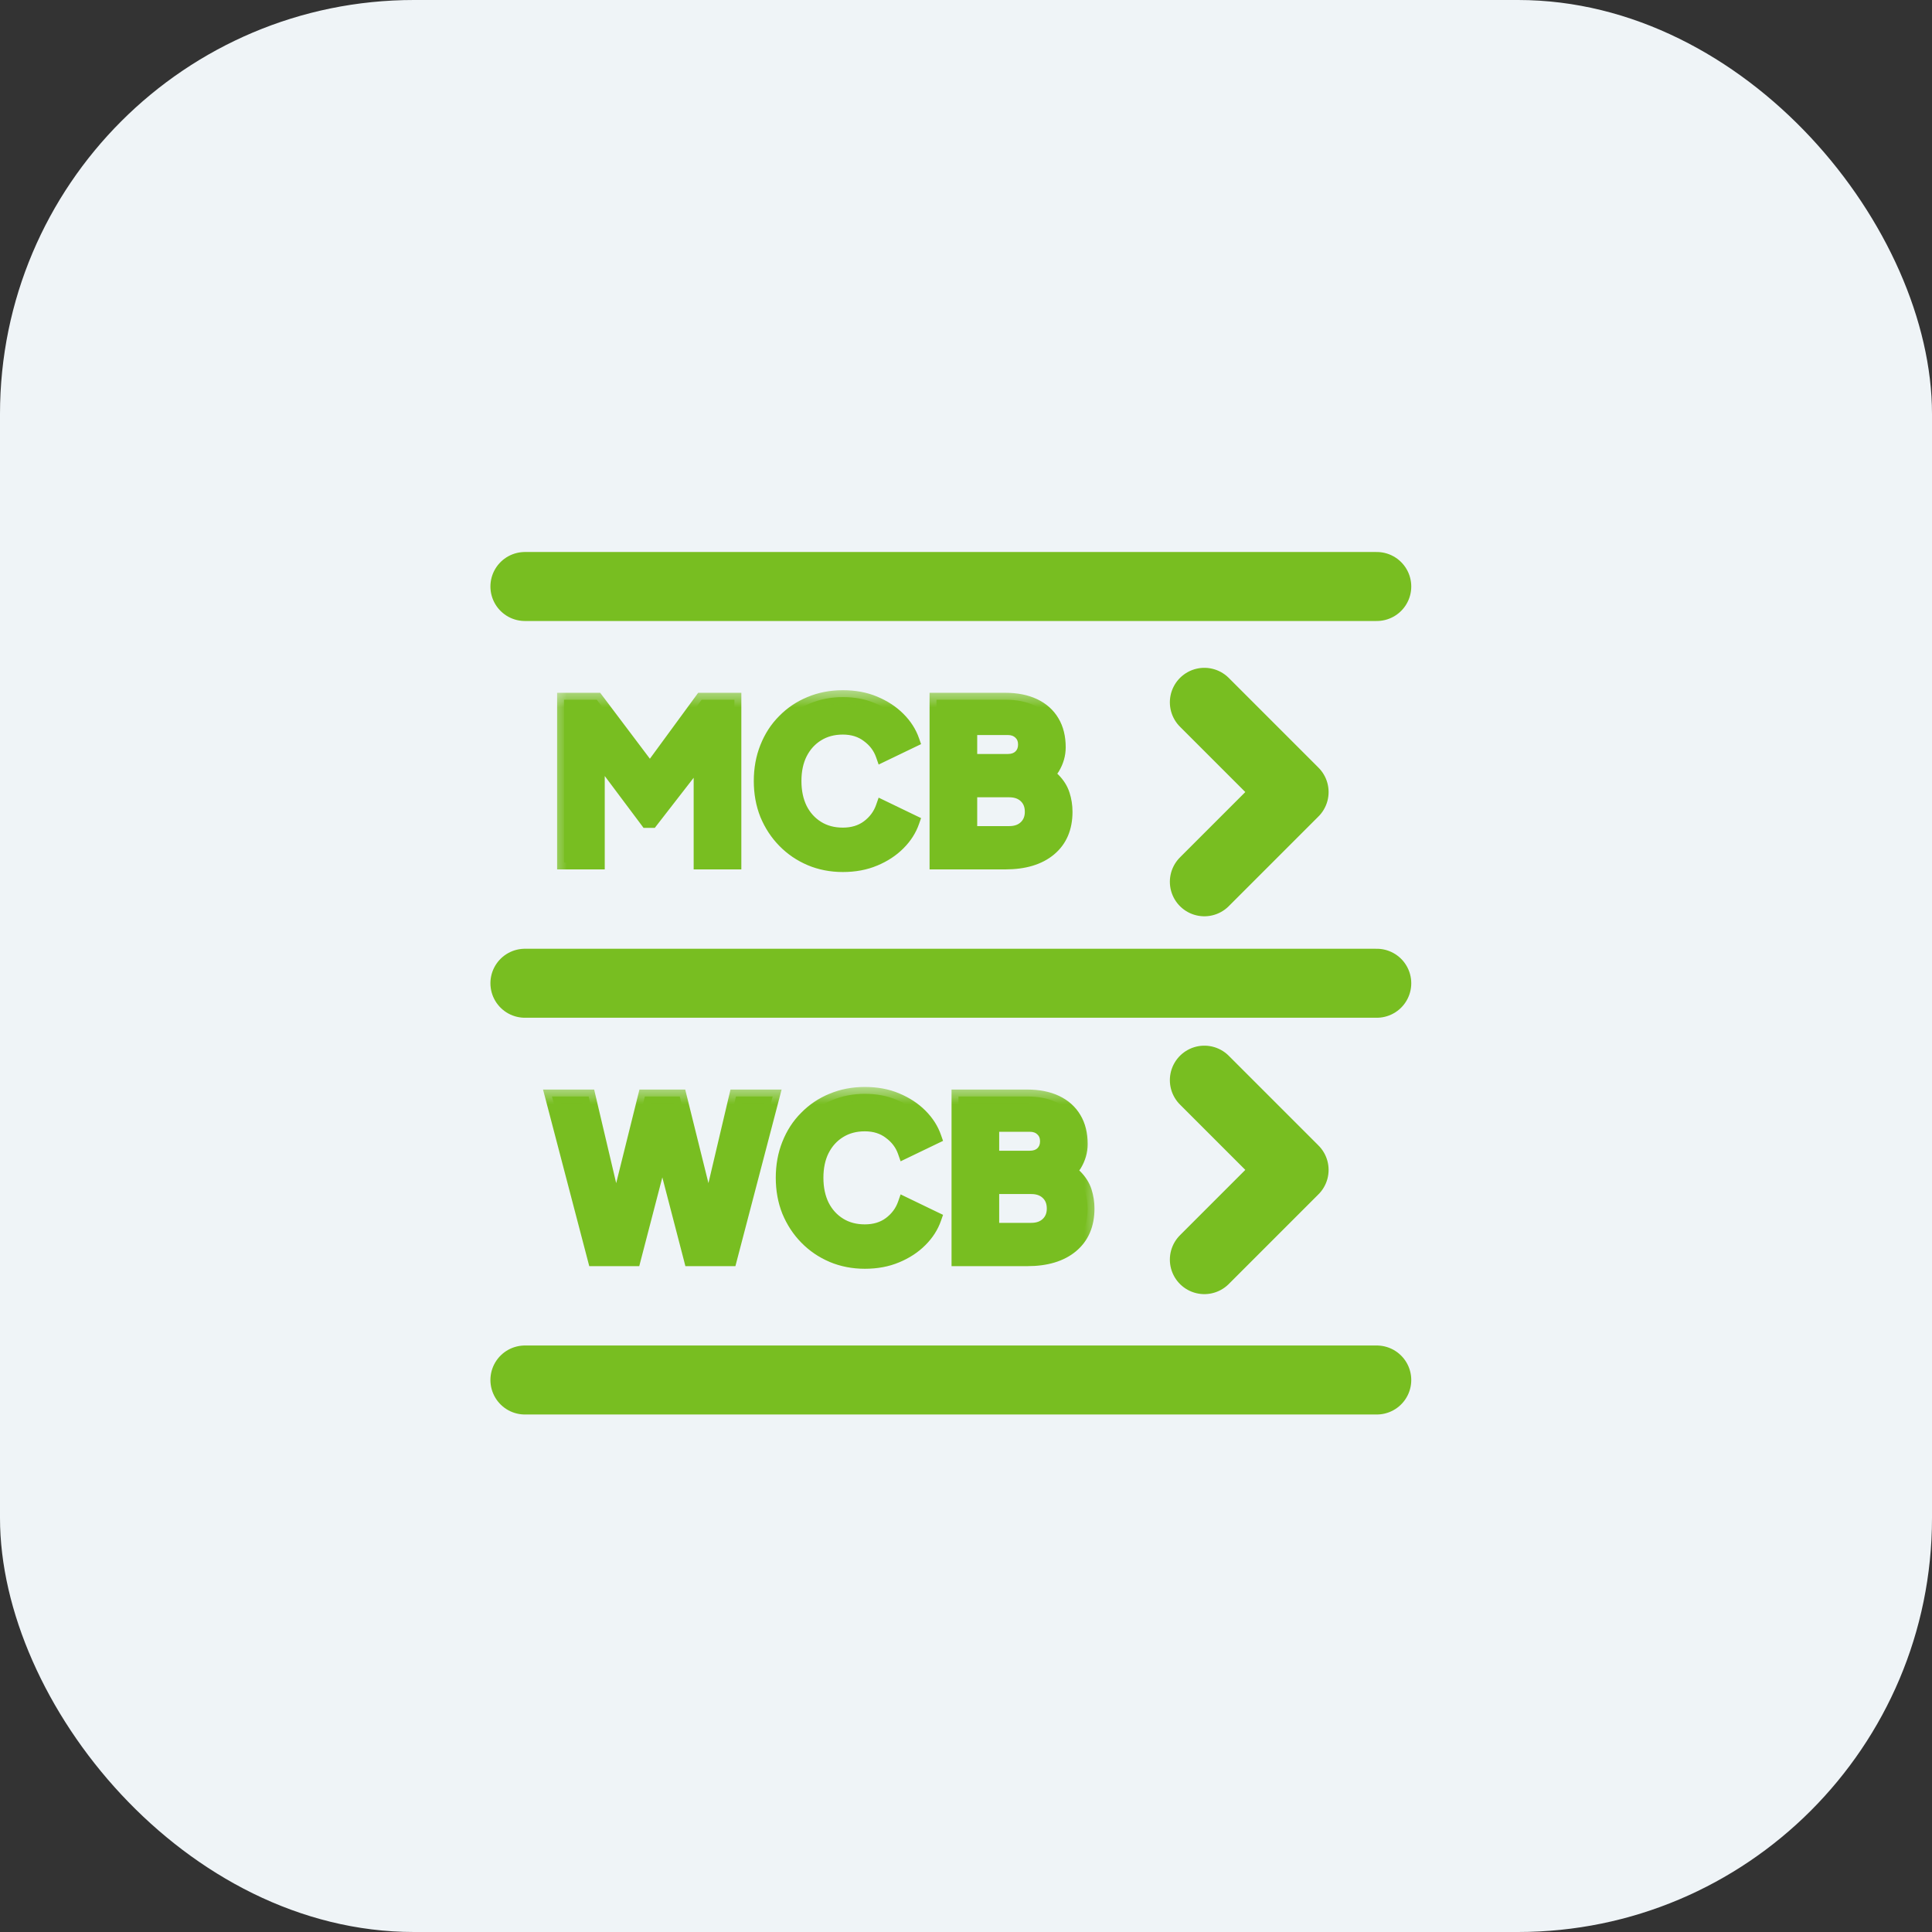
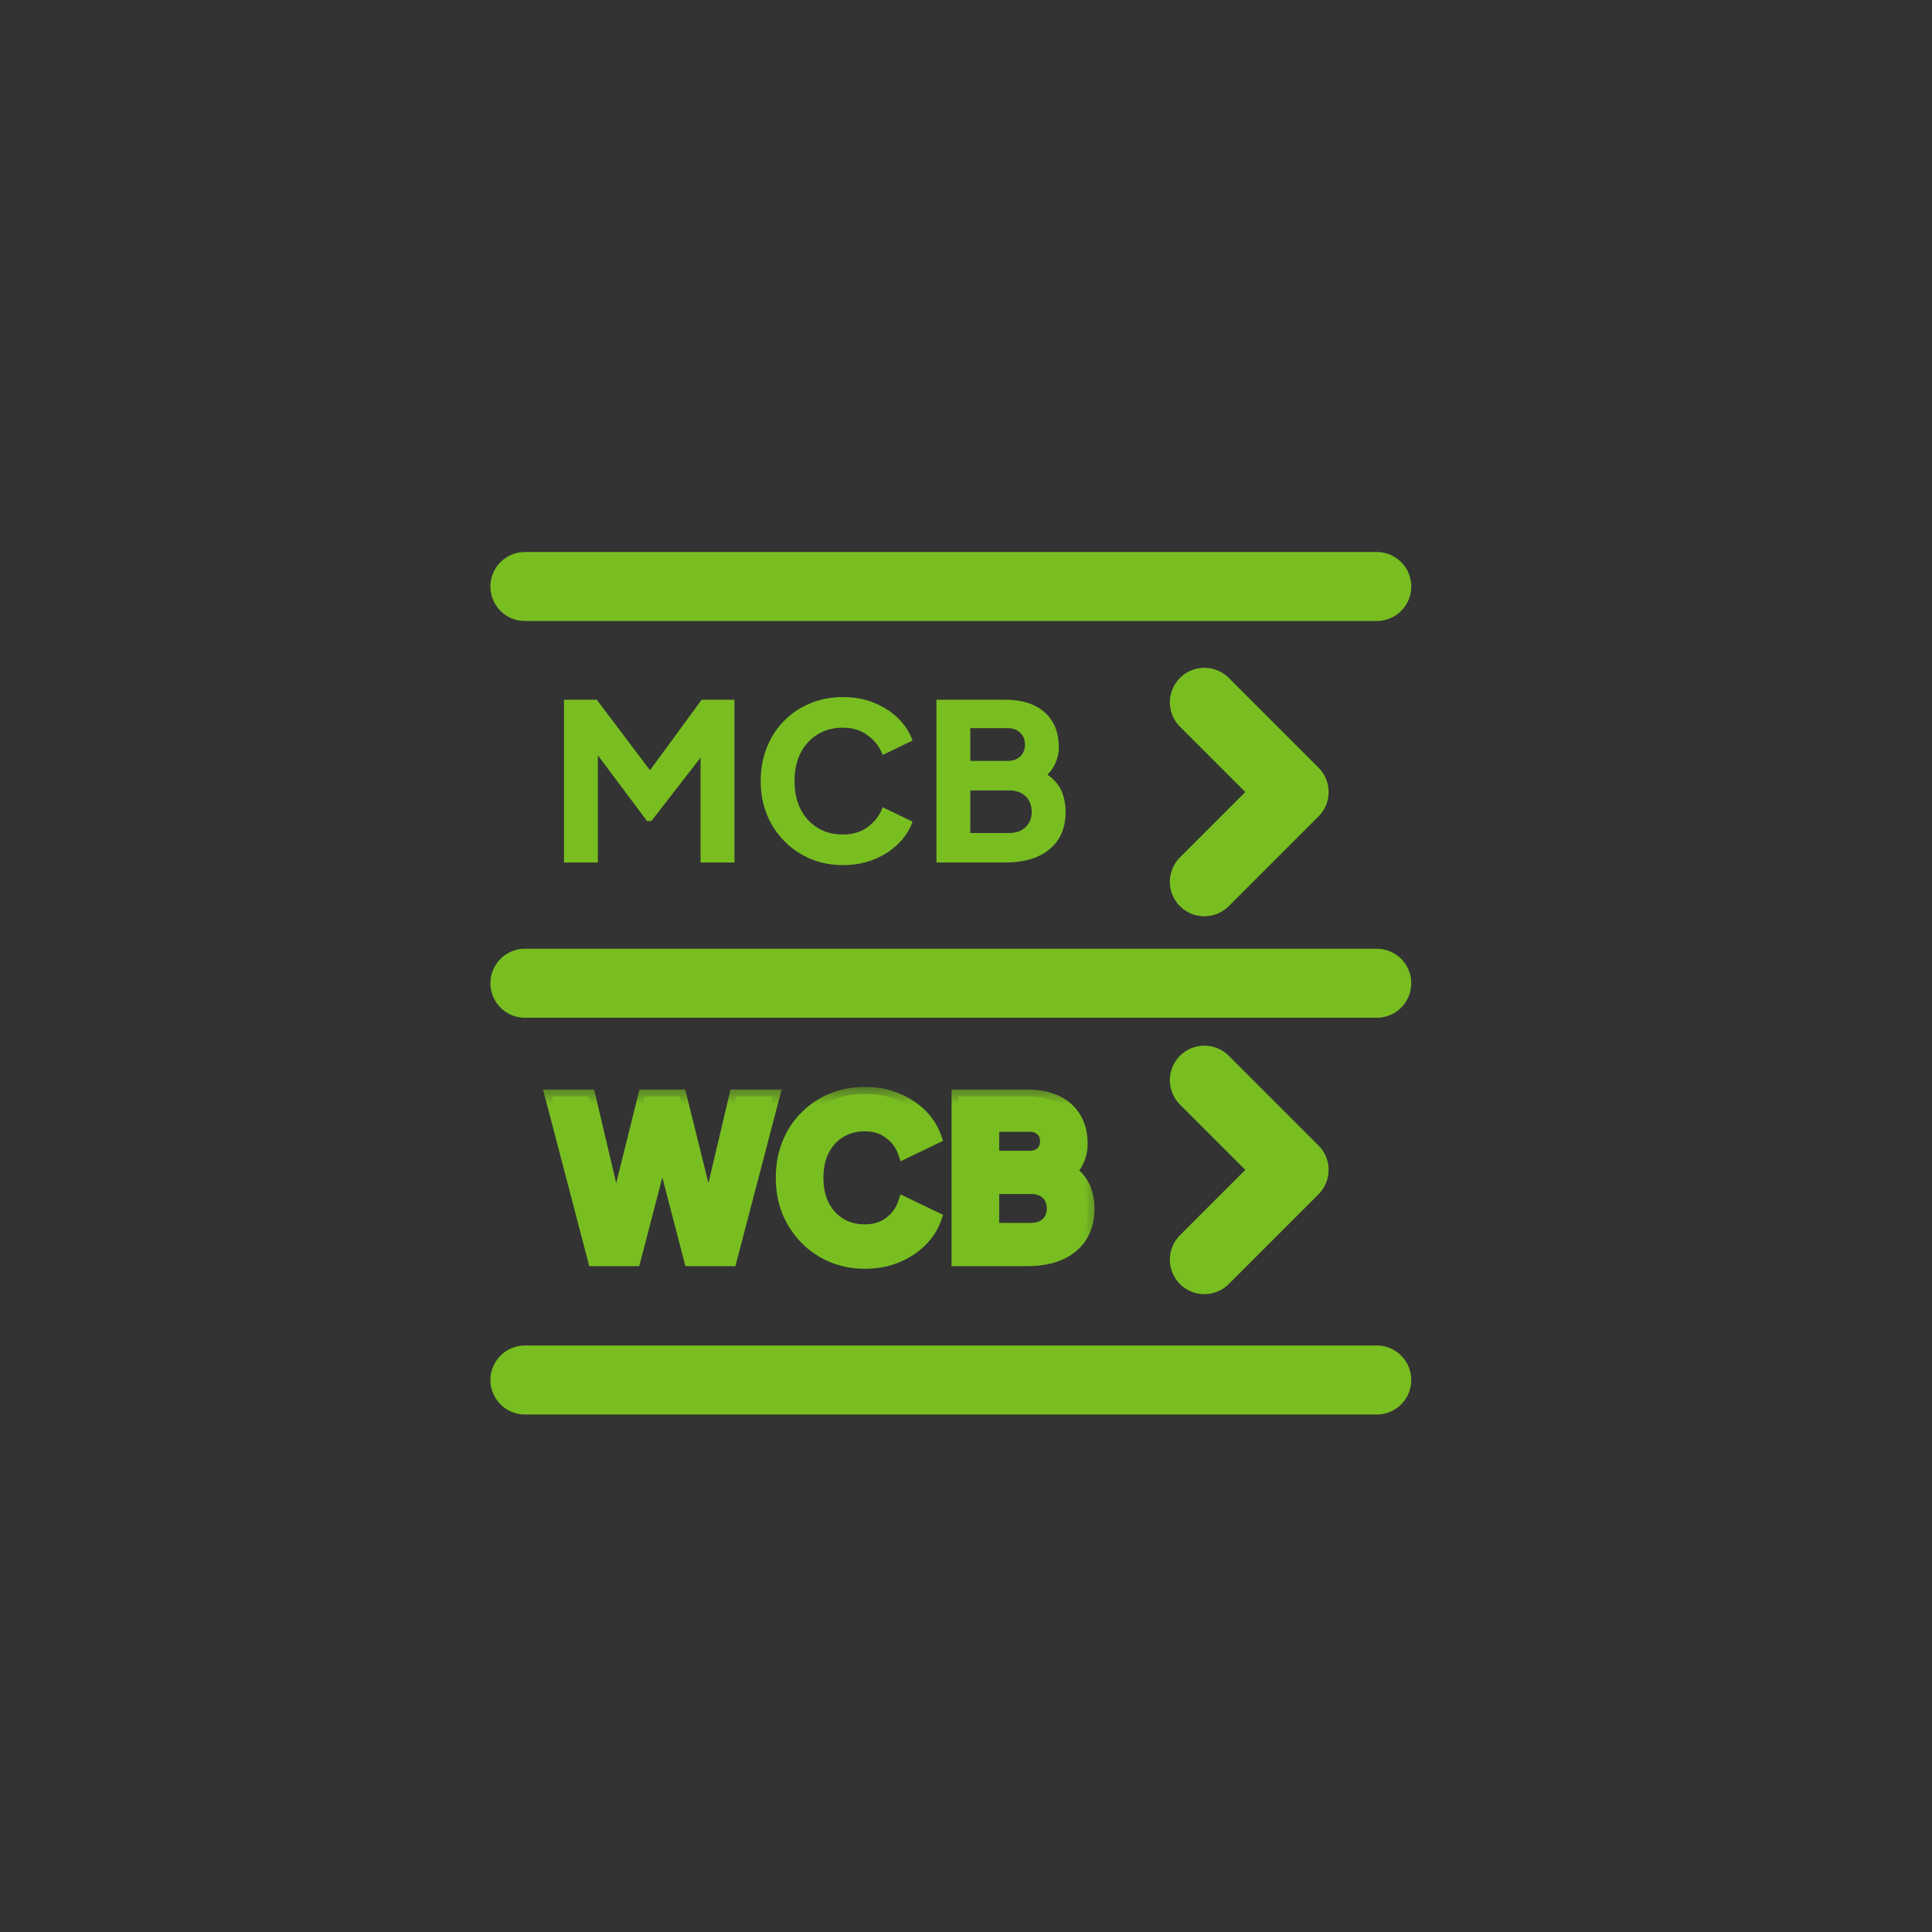
<svg xmlns="http://www.w3.org/2000/svg" width="56" height="56" viewBox="0 0 56 56" fill="none">
  <rect x="0" y="0" width="56" height="56" fill="#333333" stroke="none" />
  <g clip-path="url(#clip0_10588_85017)">
-     <rect width="56" height="56" rx="12" fill="#EFF4F7" />
    <path d="M34.909 36.511L37.51 33.91L34.909 31.309" stroke="#78BE21" stroke-width="2" stroke-linecap="round" stroke-linejoin="round" />
    <path d="M34.909 25.559L37.51 22.958L34.909 20.357" stroke="#78BE21" stroke-width="2" stroke-linecap="round" stroke-linejoin="round" />
    <mask id="path-4-outside-1_10588_85017" maskUnits="userSpaceOnUse" x="14.93" y="31.5" width="17" height="6" fill="black">
      <rect fill="white" x="14.93" y="31.5" width="17" height="6" />
      <path d="M17.234 36.5L15.999 31.782H17.063L17.994 35.734H17.709L18.691 31.782H19.704L20.686 35.734H20.401L21.332 31.782H22.396L21.161 36.5H20.021L19.033 32.7H19.363L18.374 36.5H17.234ZM25.067 36.576C24.729 36.576 24.415 36.515 24.123 36.392C23.836 36.27 23.585 36.099 23.37 35.879C23.154 35.66 22.985 35.402 22.863 35.107C22.745 34.811 22.686 34.488 22.686 34.138C22.686 33.787 22.745 33.464 22.863 33.169C22.981 32.869 23.148 32.611 23.363 32.396C23.579 32.176 23.83 32.007 24.117 31.889C24.408 31.767 24.725 31.706 25.067 31.706C25.409 31.706 25.715 31.762 25.985 31.877C26.26 31.991 26.492 32.142 26.682 32.333C26.872 32.523 27.007 32.734 27.087 32.966L26.22 33.384C26.14 33.156 25.998 32.968 25.795 32.82C25.597 32.668 25.354 32.592 25.067 32.592C24.788 32.592 24.543 32.658 24.332 32.789C24.121 32.919 23.956 33.101 23.838 33.333C23.724 33.561 23.667 33.829 23.667 34.138C23.667 34.446 23.724 34.716 23.838 34.948C23.956 35.181 24.121 35.362 24.332 35.493C24.543 35.624 24.788 35.689 25.067 35.689C25.354 35.689 25.597 35.615 25.795 35.468C25.998 35.316 26.14 35.126 26.22 34.898L27.087 35.316C27.007 35.548 26.872 35.759 26.682 35.949C26.492 36.139 26.26 36.291 25.985 36.405C25.715 36.519 25.409 36.576 25.067 36.576ZM27.781 36.5V31.782H29.776C30.101 31.782 30.38 31.836 30.612 31.946C30.844 32.056 31.021 32.214 31.144 32.421C31.266 32.624 31.328 32.871 31.328 33.162C31.328 33.369 31.27 33.568 31.156 33.758C31.042 33.943 30.855 34.1 30.593 34.226V33.745C30.842 33.842 31.034 33.958 31.169 34.093C31.304 34.228 31.397 34.376 31.448 34.537C31.498 34.693 31.524 34.858 31.524 35.031C31.524 35.495 31.37 35.856 31.061 36.114C30.753 36.371 30.325 36.5 29.776 36.5H27.781ZM28.762 35.645H29.89C30.088 35.645 30.247 35.588 30.365 35.474C30.483 35.36 30.542 35.212 30.542 35.031C30.542 34.845 30.483 34.695 30.365 34.581C30.247 34.467 30.088 34.41 29.89 34.41H28.762V35.645ZM28.762 33.555H29.845C29.997 33.555 30.118 33.513 30.206 33.428C30.299 33.34 30.346 33.224 30.346 33.08C30.346 32.936 30.299 32.822 30.206 32.738C30.118 32.649 29.997 32.605 29.845 32.605H28.762V33.555Z" />
    </mask>
    <path d="M17.234 36.5L15.999 31.782H17.063L17.994 35.734H17.709L18.691 31.782H19.704L20.686 35.734H20.401L21.332 31.782H22.396L21.161 36.5H20.021L19.033 32.7H19.363L18.374 36.5H17.234ZM25.067 36.576C24.729 36.576 24.415 36.515 24.123 36.392C23.836 36.27 23.585 36.099 23.37 35.879C23.154 35.66 22.985 35.402 22.863 35.107C22.745 34.811 22.686 34.488 22.686 34.138C22.686 33.787 22.745 33.464 22.863 33.169C22.981 32.869 23.148 32.611 23.363 32.396C23.579 32.176 23.83 32.007 24.117 31.889C24.408 31.767 24.725 31.706 25.067 31.706C25.409 31.706 25.715 31.762 25.985 31.877C26.26 31.991 26.492 32.142 26.682 32.333C26.872 32.523 27.007 32.734 27.087 32.966L26.22 33.384C26.14 33.156 25.998 32.968 25.795 32.82C25.597 32.668 25.354 32.592 25.067 32.592C24.788 32.592 24.543 32.658 24.332 32.789C24.121 32.919 23.956 33.101 23.838 33.333C23.724 33.561 23.667 33.829 23.667 34.138C23.667 34.446 23.724 34.716 23.838 34.948C23.956 35.181 24.121 35.362 24.332 35.493C24.543 35.624 24.788 35.689 25.067 35.689C25.354 35.689 25.597 35.615 25.795 35.468C25.998 35.316 26.14 35.126 26.22 34.898L27.087 35.316C27.007 35.548 26.872 35.759 26.682 35.949C26.492 36.139 26.26 36.291 25.985 36.405C25.715 36.519 25.409 36.576 25.067 36.576ZM27.781 36.5V31.782H29.776C30.101 31.782 30.38 31.836 30.612 31.946C30.844 32.056 31.021 32.214 31.144 32.421C31.266 32.624 31.328 32.871 31.328 33.162C31.328 33.369 31.27 33.568 31.156 33.758C31.042 33.943 30.855 34.1 30.593 34.226V33.745C30.842 33.842 31.034 33.958 31.169 34.093C31.304 34.228 31.397 34.376 31.448 34.537C31.498 34.693 31.524 34.858 31.524 35.031C31.524 35.495 31.37 35.856 31.061 36.114C30.753 36.371 30.325 36.5 29.776 36.5H27.781ZM28.762 35.645H29.89C30.088 35.645 30.247 35.588 30.365 35.474C30.483 35.36 30.542 35.212 30.542 35.031C30.542 34.845 30.483 34.695 30.365 34.581C30.247 34.467 30.088 34.41 29.89 34.41H28.762V35.645ZM28.762 33.555H29.845C29.997 33.555 30.118 33.513 30.206 33.428C30.299 33.34 30.346 33.224 30.346 33.08C30.346 32.936 30.299 32.822 30.206 32.738C30.118 32.649 29.997 32.605 29.845 32.605H28.762V33.555Z" fill="#78BE21" />
    <path d="M17.234 36.5L17.041 36.551L17.08 36.7H17.234V36.5ZM15.999 31.782V31.581H15.74L15.806 31.832L15.999 31.782ZM17.063 31.782L17.258 31.736L17.222 31.581H17.063V31.782ZM17.994 35.734V35.934H18.247L18.189 35.688L17.994 35.734ZM17.709 35.734L17.515 35.685L17.454 35.934H17.709V35.734ZM18.691 31.782V31.581H18.535L18.497 31.733L18.691 31.782ZM19.704 31.782L19.899 31.733L19.861 31.581H19.704V31.782ZM20.686 35.734V35.934H20.942L20.88 35.685L20.686 35.734ZM20.401 35.734L20.206 35.688L20.149 35.934H20.401V35.734ZM21.332 31.782V31.581H21.174L21.137 31.736L21.332 31.782ZM22.396 31.782L22.59 31.832L22.655 31.581H22.396V31.782ZM21.161 36.5V36.7H21.316L21.355 36.551L21.161 36.5ZM20.021 36.5L19.828 36.55L19.866 36.7H20.021V36.5ZM19.033 32.7V32.5H18.774L18.84 32.75L19.033 32.7ZM19.363 32.7L19.556 32.75L19.621 32.5H19.363V32.7ZM18.374 36.5V36.7H18.529L18.568 36.55L18.374 36.5ZM17.234 36.5L17.428 36.449L16.193 31.731L15.999 31.782L15.806 31.832L17.041 36.551L17.234 36.5ZM15.999 31.782V31.982H17.063V31.782V31.581H15.999V31.782ZM17.063 31.782L16.869 31.827L17.8 35.779L17.994 35.734L18.189 35.688L17.258 31.736L17.063 31.782ZM17.994 35.734V35.534H17.709V35.734V35.934H17.994V35.734ZM17.709 35.734L17.904 35.782L18.885 31.83L18.691 31.782L18.497 31.733L17.515 35.685L17.709 35.734ZM18.691 31.782V31.982H19.704V31.782V31.581H18.691V31.782ZM19.704 31.782L19.51 31.83L20.492 35.782L20.686 35.734L20.88 35.685L19.899 31.733L19.704 31.782ZM20.686 35.734V35.534H20.401V35.734V35.934H20.686V35.734ZM20.401 35.734L20.596 35.779L21.527 31.827L21.332 31.782L21.137 31.736L20.206 35.688L20.401 35.734ZM21.332 31.782V31.982H22.396V31.782V31.581H21.332V31.782ZM22.396 31.782L22.203 31.731L20.968 36.449L21.161 36.5L21.355 36.551L22.59 31.832L22.396 31.782ZM21.161 36.5V36.3H20.021V36.5V36.7H21.161V36.5ZM20.021 36.5L20.215 36.45L19.227 32.65L19.033 32.7L18.84 32.75L19.828 36.55L20.021 36.5ZM19.033 32.7V32.9H19.363V32.7V32.5H19.033V32.7ZM19.363 32.7L19.169 32.65L18.181 36.45L18.374 36.5L18.568 36.55L19.556 32.75L19.363 32.7ZM18.374 36.5V36.3H17.234V36.5V36.7H18.374V36.5ZM24.123 36.392L24.045 36.576L24.046 36.577L24.123 36.392ZM23.37 35.879L23.512 35.739V35.739L23.37 35.879ZM22.863 35.107L22.677 35.181L22.678 35.183L22.863 35.107ZM22.863 33.169L23.049 33.243L23.049 33.242L22.863 33.169ZM23.363 32.396L23.505 32.537L23.506 32.536L23.363 32.396ZM24.117 31.889L24.193 32.074L24.195 32.074L24.117 31.889ZM25.985 31.877L25.908 32.061L25.909 32.061L25.985 31.877ZM26.682 32.333L26.823 32.191L26.682 32.333ZM27.087 32.966L27.174 33.146L27.335 33.069L27.276 32.901L27.087 32.966ZM26.22 33.384L26.031 33.45L26.105 33.661L26.306 33.564L26.22 33.384ZM25.795 32.82L25.674 32.979L25.677 32.982L25.795 32.82ZM24.332 32.789L24.438 32.959L24.332 32.789ZM23.838 33.333L23.66 33.242L23.659 33.244L23.838 33.333ZM23.838 34.948L23.659 35.036L23.66 35.039L23.838 34.948ZM24.332 35.493L24.438 35.323L24.332 35.493ZM25.795 35.468L25.915 35.628L25.915 35.628L25.795 35.468ZM26.22 34.898L26.306 34.717L26.105 34.62L26.031 34.831L26.22 34.898ZM27.087 35.316L27.276 35.381L27.335 35.213L27.174 35.136L27.087 35.316ZM26.682 35.949L26.541 35.808L26.682 35.949ZM25.985 36.405L25.909 36.22L25.908 36.221L25.985 36.405ZM25.067 36.576V36.376C24.754 36.376 24.466 36.319 24.201 36.208L24.123 36.392L24.046 36.577C24.363 36.71 24.704 36.776 25.067 36.776V36.576ZM24.123 36.392L24.202 36.208C23.938 36.096 23.709 35.94 23.512 35.739L23.37 35.879L23.227 36.019C23.461 36.258 23.734 36.444 24.045 36.576L24.123 36.392ZM23.37 35.879L23.512 35.739C23.316 35.539 23.161 35.303 23.048 35.03L22.863 35.107L22.678 35.183C22.81 35.501 22.993 35.781 23.227 36.019L23.37 35.879ZM22.863 35.107L23.049 35.032C22.941 34.763 22.886 34.465 22.886 34.138H22.686H22.486C22.486 34.511 22.549 34.859 22.677 35.181L22.863 35.107ZM22.686 34.138H22.886C22.886 33.81 22.941 33.513 23.049 33.243L22.863 33.169L22.677 33.094C22.549 33.416 22.486 33.764 22.486 34.138H22.686ZM22.863 33.169L23.049 33.242C23.158 32.966 23.31 32.732 23.505 32.537L23.363 32.396L23.222 32.255C22.986 32.49 22.805 32.771 22.677 33.095L22.863 33.169ZM23.363 32.396L23.506 32.536C23.702 32.336 23.931 32.182 24.193 32.074L24.117 31.889L24.041 31.704C23.729 31.833 23.455 32.017 23.221 32.256L23.363 32.396ZM24.117 31.889L24.195 32.074C24.459 31.962 24.749 31.905 25.067 31.905V31.706V31.506C24.701 31.506 24.357 31.571 24.04 31.705L24.117 31.889ZM25.067 31.706V31.905C25.387 31.905 25.666 31.959 25.908 32.061L25.985 31.877L26.063 31.692C25.765 31.566 25.431 31.506 25.067 31.506V31.706ZM25.985 31.877L25.909 32.061C26.162 32.166 26.371 32.304 26.541 32.474L26.682 32.333L26.823 32.191C26.613 31.981 26.358 31.815 26.062 31.692L25.985 31.877ZM26.682 32.333L26.541 32.474C26.711 32.645 26.829 32.83 26.898 33.031L27.087 32.966L27.276 32.901C27.185 32.637 27.033 32.401 26.823 32.191L26.682 32.333ZM27.087 32.966L27.001 32.786L26.133 33.204L26.22 33.384L26.306 33.564L27.174 33.146L27.087 32.966ZM26.22 33.384L26.408 33.318C26.314 33.05 26.147 32.829 25.913 32.659L25.795 32.82L25.677 32.982C25.849 33.107 25.965 33.262 26.031 33.45L26.22 33.384ZM25.795 32.82L25.917 32.661C25.679 32.479 25.391 32.392 25.067 32.392V32.592V32.792C25.317 32.792 25.515 32.858 25.674 32.979L25.795 32.82ZM25.067 32.592V32.392C24.756 32.392 24.474 32.466 24.227 32.619L24.332 32.789L24.438 32.959C24.613 32.85 24.821 32.792 25.067 32.792V32.592ZM24.332 32.789L24.227 32.619C23.983 32.77 23.794 32.979 23.66 33.242L23.838 33.333L24.017 33.424C24.119 33.223 24.259 33.069 24.438 32.959L24.332 32.789ZM23.838 33.333L23.659 33.244C23.529 33.505 23.467 33.805 23.467 34.138H23.667H23.867C23.867 33.854 23.92 33.618 24.017 33.423L23.838 33.333ZM23.667 34.138H23.467C23.467 34.471 23.529 34.772 23.659 35.036L23.838 34.948L24.018 34.86C23.92 34.66 23.867 34.421 23.867 34.138H23.667ZM23.838 34.948L23.66 35.039C23.794 35.302 23.983 35.512 24.227 35.663L24.332 35.493L24.438 35.323C24.259 35.212 24.119 35.059 24.017 34.858L23.838 34.948ZM24.332 35.493L24.227 35.663C24.474 35.816 24.756 35.889 25.067 35.889V35.689V35.489C24.821 35.489 24.613 35.432 24.438 35.323L24.332 35.493ZM25.067 35.689V35.889C25.39 35.889 25.677 35.806 25.915 35.628L25.795 35.468L25.676 35.307C25.517 35.425 25.318 35.489 25.067 35.489V35.689ZM25.795 35.468L25.915 35.628C26.148 35.453 26.314 35.231 26.408 34.964L26.22 34.898L26.031 34.831C25.965 35.02 25.848 35.178 25.675 35.308L25.795 35.468ZM26.22 34.898L26.133 35.078L27.001 35.496L27.087 35.316L27.174 35.136L26.306 34.717L26.22 34.898ZM27.087 35.316L26.898 35.25C26.829 35.451 26.711 35.637 26.541 35.808L26.682 35.949L26.823 36.09C27.033 35.881 27.185 35.644 27.276 35.381L27.087 35.316ZM26.682 35.949L26.541 35.808C26.371 35.977 26.162 36.115 25.909 36.22L25.985 36.405L26.062 36.59C26.358 36.467 26.613 36.301 26.823 36.09L26.682 35.949ZM25.985 36.405L25.908 36.221C25.666 36.323 25.387 36.376 25.067 36.376V36.576V36.776C25.431 36.776 25.765 36.715 26.063 36.589L25.985 36.405ZM27.781 36.5H27.581V36.7H27.781V36.5ZM27.781 31.782V31.581H27.581V31.782H27.781ZM30.612 31.946L30.526 32.127L30.612 31.946ZM31.144 32.421L30.972 32.523L30.973 32.525L31.144 32.421ZM31.156 33.758L31.327 33.862L31.328 33.861L31.156 33.758ZM30.593 34.226H30.393V34.545L30.68 34.406L30.593 34.226ZM30.593 33.745L30.665 33.559L30.393 33.452V33.745H30.593ZM31.448 34.537L31.257 34.597L31.258 34.598L31.448 34.537ZM31.061 36.114L31.19 36.267L31.061 36.114ZM28.762 35.645H28.562V35.845H28.762V35.645ZM30.365 35.474L30.504 35.618L30.365 35.474ZM30.365 34.581L30.226 34.725L30.365 34.581ZM28.762 34.41V34.21H28.562V34.41H28.762ZM28.762 33.555H28.562V33.755H28.762V33.555ZM30.206 33.428L30.344 33.573L30.345 33.573L30.206 33.428ZM30.206 32.738L30.065 32.88L30.072 32.886L30.206 32.738ZM28.762 32.605V32.405H28.562V32.605H28.762ZM27.781 36.5H27.981V31.782H27.781H27.581V36.5H27.781ZM27.781 31.782V31.982H29.776V31.782V31.581H27.781V31.782ZM29.776 31.782V31.982C30.079 31.982 30.327 32.033 30.526 32.127L30.612 31.946L30.697 31.765C30.432 31.64 30.123 31.581 29.776 31.581V31.782ZM30.612 31.946L30.526 32.127C30.725 32.221 30.871 32.353 30.972 32.523L31.144 32.421L31.316 32.319C31.172 32.076 30.963 31.891 30.697 31.765L30.612 31.946ZM31.144 32.421L30.973 32.525C31.072 32.69 31.128 32.899 31.128 33.162H31.328H31.527C31.527 32.843 31.46 32.558 31.315 32.318L31.144 32.421ZM31.328 33.162H31.128C31.128 33.33 31.082 33.493 30.985 33.655L31.156 33.758L31.328 33.861C31.459 33.642 31.527 33.408 31.527 33.162H31.328ZM31.156 33.758L30.986 33.653C30.898 33.797 30.744 33.931 30.506 34.046L30.593 34.226L30.68 34.406C30.965 34.268 31.187 34.09 31.327 33.862L31.156 33.758ZM30.593 34.226H30.793V33.745H30.593H30.393V34.226H30.593ZM30.593 33.745L30.52 33.931C30.753 34.022 30.918 34.125 31.028 34.235L31.169 34.093L31.311 33.952C31.15 33.791 30.931 33.662 30.665 33.559L30.593 33.745ZM31.169 34.093L31.028 34.235C31.143 34.35 31.217 34.471 31.257 34.597L31.448 34.537L31.639 34.476C31.577 34.281 31.465 34.107 31.311 33.952L31.169 34.093ZM31.448 34.537L31.258 34.598C31.301 34.734 31.324 34.877 31.324 35.031H31.524H31.724C31.724 34.838 31.695 34.652 31.638 34.475L31.448 34.537ZM31.524 35.031H31.324C31.324 35.446 31.189 35.747 30.933 35.96L31.061 36.114L31.19 36.267C31.551 35.965 31.724 35.544 31.724 35.031H31.524ZM31.061 36.114L30.933 35.96C30.672 36.178 30.295 36.3 29.776 36.3V36.5V36.7C30.354 36.7 30.834 36.564 31.19 36.267L31.061 36.114ZM29.776 36.5V36.3H27.781V36.5V36.7H29.776V36.5ZM28.762 35.645V35.845H29.89V35.645V35.445H28.762V35.645ZM29.89 35.645V35.845C30.128 35.845 30.341 35.775 30.504 35.618L30.365 35.474L30.226 35.33C30.152 35.401 30.048 35.445 29.89 35.445V35.645ZM30.365 35.474L30.504 35.618C30.665 35.462 30.742 35.26 30.742 35.031H30.542H30.342C30.342 35.164 30.301 35.258 30.226 35.33L30.365 35.474ZM30.542 35.031H30.742C30.742 34.798 30.666 34.594 30.504 34.437L30.365 34.581L30.226 34.725C30.3 34.796 30.342 34.891 30.342 35.031H30.542ZM30.365 34.581L30.504 34.437C30.341 34.28 30.128 34.21 29.89 34.21V34.41V34.61C30.048 34.61 30.152 34.654 30.226 34.725L30.365 34.581ZM29.89 34.41V34.21H28.762V34.41V34.61H29.89V34.41ZM28.762 34.41H28.562V35.645H28.762H28.962V34.41H28.762ZM28.762 33.555V33.755H29.845V33.555V33.355H28.762V33.555ZM29.845 33.555V33.755C30.036 33.755 30.21 33.701 30.344 33.573L30.206 33.428L30.069 33.283C30.026 33.324 29.959 33.355 29.845 33.355V33.555ZM30.206 33.428L30.345 33.573C30.482 33.442 30.546 33.271 30.546 33.08H30.346H30.146C30.146 33.176 30.117 33.237 30.068 33.284L30.206 33.428ZM30.346 33.08H30.546C30.546 32.889 30.482 32.718 30.341 32.59L30.206 32.738L30.072 32.886C30.117 32.927 30.146 32.984 30.146 33.08H30.346ZM30.206 32.738L30.348 32.596C30.214 32.463 30.038 32.405 29.845 32.405V32.605V32.805C29.956 32.805 30.022 32.836 30.065 32.879L30.206 32.738ZM29.845 32.605V32.405H28.762V32.605V32.805H29.845V32.605ZM28.762 32.605H28.562V33.555H28.762H28.962V32.605H28.762Z" fill="#78BE21" mask="url(#path-4-outside-1_10588_85017)" />
    <mask id="path-6-outside-2_10588_85017" maskUnits="userSpaceOnUse" x="15.93" y="20" width="16" height="6" fill="black">
      <rect fill="white" x="15.93" y="20" width="16" height="6" />
      <path d="M16.348 25V20.282H17.298L19.065 22.625H18.621L20.338 20.282H21.288V25H20.306V21.365L20.699 21.453L18.881 23.797H18.754L17 21.453L17.329 21.365V25H16.348ZM24.43 25.076C24.092 25.076 23.778 25.015 23.486 24.892C23.199 24.77 22.948 24.599 22.733 24.379C22.517 24.16 22.348 23.902 22.226 23.607C22.108 23.311 22.049 22.988 22.049 22.638C22.049 22.287 22.108 21.964 22.226 21.669C22.344 21.369 22.511 21.111 22.726 20.896C22.942 20.676 23.193 20.507 23.48 20.389C23.771 20.267 24.088 20.206 24.43 20.206C24.772 20.206 25.078 20.262 25.348 20.377C25.623 20.491 25.855 20.642 26.045 20.832C26.235 21.023 26.37 21.234 26.45 21.466L25.583 21.884C25.502 21.656 25.361 21.468 25.158 21.32C24.96 21.168 24.717 21.092 24.43 21.092C24.151 21.092 23.906 21.158 23.695 21.289C23.484 21.419 23.32 21.601 23.201 21.833C23.087 22.061 23.03 22.329 23.03 22.638C23.03 22.946 23.087 23.216 23.201 23.448C23.32 23.68 23.484 23.862 23.695 23.993C23.906 24.124 24.151 24.189 24.43 24.189C24.717 24.189 24.96 24.115 25.158 23.968C25.361 23.816 25.502 23.626 25.583 23.398L26.45 23.816C26.37 24.048 26.235 24.259 26.045 24.449C25.855 24.639 25.623 24.791 25.348 24.905C25.078 25.019 24.772 25.076 24.43 25.076ZM27.144 25V20.282H29.139C29.464 20.282 29.742 20.336 29.975 20.446C30.207 20.556 30.384 20.714 30.507 20.921C30.629 21.124 30.69 21.371 30.69 21.662C30.69 21.869 30.633 22.068 30.519 22.258C30.405 22.443 30.218 22.6 29.956 22.726V22.245C30.205 22.342 30.397 22.458 30.532 22.593C30.667 22.728 30.76 22.876 30.811 23.037C30.861 23.193 30.887 23.358 30.887 23.531C30.887 23.995 30.733 24.356 30.424 24.614C30.116 24.871 29.688 25 29.139 25H27.144ZM28.125 24.145H29.253C29.451 24.145 29.61 24.088 29.728 23.974C29.846 23.86 29.905 23.712 29.905 23.531C29.905 23.345 29.846 23.195 29.728 23.081C29.61 22.967 29.451 22.91 29.253 22.91H28.125V24.145ZM28.125 22.055H29.208C29.36 22.055 29.481 22.013 29.569 21.928C29.662 21.84 29.709 21.724 29.709 21.58C29.709 21.436 29.662 21.322 29.569 21.238C29.481 21.149 29.36 21.105 29.208 21.105H28.125V22.055Z" />
    </mask>
    <path d="M16.348 25V20.282H17.298L19.065 22.625H18.621L20.338 20.282H21.288V25H20.306V21.365L20.699 21.453L18.881 23.797H18.754L17 21.453L17.329 21.365V25H16.348ZM24.43 25.076C24.092 25.076 23.778 25.015 23.486 24.892C23.199 24.77 22.948 24.599 22.733 24.379C22.517 24.16 22.348 23.902 22.226 23.607C22.108 23.311 22.049 22.988 22.049 22.638C22.049 22.287 22.108 21.964 22.226 21.669C22.344 21.369 22.511 21.111 22.726 20.896C22.942 20.676 23.193 20.507 23.48 20.389C23.771 20.267 24.088 20.206 24.43 20.206C24.772 20.206 25.078 20.262 25.348 20.377C25.623 20.491 25.855 20.642 26.045 20.832C26.235 21.023 26.37 21.234 26.45 21.466L25.583 21.884C25.502 21.656 25.361 21.468 25.158 21.32C24.96 21.168 24.717 21.092 24.43 21.092C24.151 21.092 23.906 21.158 23.695 21.289C23.484 21.419 23.32 21.601 23.201 21.833C23.087 22.061 23.03 22.329 23.03 22.638C23.03 22.946 23.087 23.216 23.201 23.448C23.32 23.68 23.484 23.862 23.695 23.993C23.906 24.124 24.151 24.189 24.43 24.189C24.717 24.189 24.96 24.115 25.158 23.968C25.361 23.816 25.502 23.626 25.583 23.398L26.45 23.816C26.37 24.048 26.235 24.259 26.045 24.449C25.855 24.639 25.623 24.791 25.348 24.905C25.078 25.019 24.772 25.076 24.43 25.076ZM27.144 25V20.282H29.139C29.464 20.282 29.742 20.336 29.975 20.446C30.207 20.556 30.384 20.714 30.507 20.921C30.629 21.124 30.69 21.371 30.69 21.662C30.69 21.869 30.633 22.068 30.519 22.258C30.405 22.443 30.218 22.6 29.956 22.726V22.245C30.205 22.342 30.397 22.458 30.532 22.593C30.667 22.728 30.76 22.876 30.811 23.037C30.861 23.193 30.887 23.358 30.887 23.531C30.887 23.995 30.733 24.356 30.424 24.614C30.116 24.871 29.688 25 29.139 25H27.144ZM28.125 24.145H29.253C29.451 24.145 29.61 24.088 29.728 23.974C29.846 23.86 29.905 23.712 29.905 23.531C29.905 23.345 29.846 23.195 29.728 23.081C29.61 22.967 29.451 22.91 29.253 22.91H28.125V24.145ZM28.125 22.055H29.208C29.36 22.055 29.481 22.013 29.569 21.928C29.662 21.84 29.709 21.724 29.709 21.58C29.709 21.436 29.662 21.322 29.569 21.238C29.481 21.149 29.36 21.105 29.208 21.105H28.125V22.055Z" fill="#78BE21" />
-     <path d="M16.348 25H16.148V25.2H16.348V25ZM16.348 20.282V20.081H16.148V20.282H16.348ZM17.298 20.282L17.457 20.161L17.397 20.081H17.298V20.282ZM19.065 22.625V22.825H19.466L19.224 22.505L19.065 22.625ZM18.621 22.625L18.46 22.507L18.227 22.825H18.621V22.625ZM20.338 20.282V20.081H20.236L20.177 20.163L20.338 20.282ZM21.288 20.282H21.488V20.081H21.288V20.282ZM21.288 25V25.2H21.488V25H21.288ZM20.306 25H20.106V25.2H20.306V25ZM20.306 21.365L20.35 21.169L20.106 21.114V21.365H20.306ZM20.699 21.453L20.857 21.576L21.049 21.327L20.743 21.258L20.699 21.453ZM18.881 23.797V23.997H18.979L19.039 23.919L18.881 23.797ZM18.754 23.797L18.594 23.916L18.654 23.997H18.754V23.797ZM17 21.453L16.948 21.26L16.663 21.337L16.84 21.573L17 21.453ZM17.329 21.365H17.529V21.104L17.277 21.171L17.329 21.365ZM17.329 25V25.2H17.529V25H17.329ZM16.348 25H16.548V20.282H16.348H16.148V25H16.348ZM16.348 20.282V20.482H17.298V20.282V20.081H16.348V20.282ZM17.298 20.282L17.138 20.402L18.905 22.745L19.065 22.625L19.224 22.505L17.457 20.161L17.298 20.282ZM19.065 22.625V22.425H18.621V22.625V22.825H19.065V22.625ZM18.621 22.625L18.783 22.743L20.499 20.4L20.338 20.282L20.177 20.163L18.46 22.507L18.621 22.625ZM20.338 20.282V20.482H21.288V20.282V20.081H20.338V20.282ZM21.288 20.282H21.088V25H21.288H21.488V20.282H21.288ZM21.288 25V24.8H20.306V25V25.2H21.288V25ZM20.306 25H20.506V21.365H20.306H20.106V25H20.306ZM20.306 21.365L20.262 21.56L20.655 21.648L20.699 21.453L20.743 21.258L20.35 21.169L20.306 21.365ZM20.699 21.453L20.541 21.331L18.723 23.674L18.881 23.797L19.039 23.919L20.857 21.576L20.699 21.453ZM18.881 23.797V23.597H18.754V23.797V23.997H18.881V23.797ZM18.754 23.797L18.915 23.677L17.16 21.333L17 21.453L16.84 21.573L18.594 23.916L18.754 23.797ZM17 21.453L17.052 21.646L17.381 21.558L17.329 21.365L17.277 21.171L16.948 21.26L17 21.453ZM17.329 21.365H17.129V25H17.329H17.529V21.365H17.329ZM17.329 25V24.8H16.348V25V25.2H17.329V25ZM23.486 24.892L23.408 25.076L23.409 25.077L23.486 24.892ZM22.733 24.379L22.875 24.239V24.239L22.733 24.379ZM22.226 23.607L22.04 23.681L22.041 23.683L22.226 23.607ZM22.226 21.669L22.412 21.743L22.412 21.742L22.226 21.669ZM22.726 20.896L22.868 21.037L22.869 21.036L22.726 20.896ZM23.48 20.389L23.556 20.574L23.557 20.574L23.48 20.389ZM25.348 20.377L25.271 20.561L25.272 20.561L25.348 20.377ZM26.045 20.832L26.186 20.691L26.045 20.832ZM26.45 21.466L26.537 21.646L26.698 21.569L26.639 21.401L26.45 21.466ZM25.583 21.884L25.394 21.95L25.468 22.161L25.669 22.064L25.583 21.884ZM25.158 21.32L25.037 21.479L25.041 21.482L25.158 21.32ZM23.695 21.289L23.801 21.459L23.695 21.289ZM23.201 21.833L23.023 21.742L23.022 21.744L23.201 21.833ZM23.201 23.448L23.022 23.536L23.023 23.539L23.201 23.448ZM23.695 23.993L23.801 23.823L23.695 23.993ZM25.158 23.968L25.278 24.128L25.278 24.128L25.158 23.968ZM25.583 23.398L25.669 23.217L25.468 23.12L25.394 23.331L25.583 23.398ZM26.45 23.816L26.639 23.881L26.698 23.713L26.537 23.636L26.45 23.816ZM26.045 24.449L25.904 24.308L26.045 24.449ZM25.348 24.905L25.272 24.72L25.271 24.721L25.348 24.905ZM24.43 25.076V24.876C24.117 24.876 23.829 24.819 23.564 24.708L23.486 24.892L23.409 25.077C23.726 25.21 24.067 25.276 24.43 25.276V25.076ZM23.486 24.892L23.565 24.708C23.301 24.596 23.072 24.44 22.875 24.239L22.733 24.379L22.59 24.519C22.824 24.758 23.097 24.944 23.408 25.076L23.486 24.892ZM22.733 24.379L22.875 24.239C22.679 24.039 22.524 23.803 22.411 23.53L22.226 23.607L22.041 23.683C22.173 24.001 22.356 24.281 22.59 24.519L22.733 24.379ZM22.226 23.607L22.412 23.532C22.304 23.263 22.249 22.965 22.249 22.638H22.049H21.849C21.849 23.011 21.912 23.359 22.04 23.681L22.226 23.607ZM22.049 22.638H22.249C22.249 22.31 22.304 22.012 22.412 21.743L22.226 21.669L22.04 21.594C21.912 21.916 21.849 22.264 21.849 22.638H22.049ZM22.226 21.669L22.412 21.742C22.521 21.466 22.673 21.232 22.868 21.037L22.726 20.896L22.585 20.755C22.349 20.99 22.168 21.271 22.04 21.595L22.226 21.669ZM22.726 20.896L22.869 21.036C23.065 20.836 23.294 20.682 23.556 20.574L23.48 20.389L23.404 20.204C23.092 20.333 22.818 20.517 22.584 20.756L22.726 20.896ZM23.48 20.389L23.557 20.574C23.822 20.462 24.112 20.405 24.43 20.405V20.206V20.006C24.064 20.006 23.72 20.071 23.402 20.205L23.48 20.389ZM24.43 20.206V20.405C24.75 20.405 25.029 20.459 25.271 20.561L25.348 20.377L25.426 20.192C25.128 20.066 24.794 20.006 24.43 20.006V20.206ZM25.348 20.377L25.272 20.561C25.524 20.666 25.734 20.804 25.904 20.974L26.045 20.832L26.186 20.691C25.976 20.481 25.721 20.315 25.425 20.192L25.348 20.377ZM26.045 20.832L25.904 20.974C26.074 21.145 26.192 21.33 26.261 21.531L26.45 21.466L26.639 21.401C26.548 21.137 26.396 20.901 26.186 20.691L26.045 20.832ZM26.45 21.466L26.363 21.286L25.496 21.704L25.583 21.884L25.669 22.064L26.537 21.646L26.45 21.466ZM25.583 21.884L25.771 21.817C25.677 21.55 25.51 21.329 25.276 21.159L25.158 21.32L25.041 21.482C25.212 21.607 25.328 21.762 25.394 21.95L25.583 21.884ZM25.158 21.32L25.28 21.162C25.041 20.979 24.754 20.892 24.43 20.892V21.092V21.292C24.68 21.292 24.878 21.358 25.037 21.479L25.158 21.32ZM24.43 21.092V20.892C24.119 20.892 23.836 20.966 23.59 21.119L23.695 21.289L23.801 21.459C23.976 21.35 24.184 21.292 24.43 21.292V21.092ZM23.695 21.289L23.59 21.119C23.346 21.27 23.157 21.479 23.023 21.742L23.201 21.833L23.38 21.924C23.482 21.723 23.622 21.569 23.801 21.459L23.695 21.289ZM23.201 21.833L23.022 21.744C22.892 22.005 22.83 22.305 22.83 22.638H23.03H23.23C23.23 22.354 23.283 22.118 23.38 21.923L23.201 21.833ZM23.03 22.638H22.83C22.83 22.971 22.892 23.272 23.022 23.536L23.201 23.448L23.381 23.36C23.283 23.16 23.23 22.921 23.23 22.638H23.03ZM23.201 23.448L23.023 23.539C23.157 23.802 23.346 24.012 23.59 24.163L23.695 23.993L23.801 23.823C23.622 23.712 23.482 23.559 23.38 23.358L23.201 23.448ZM23.695 23.993L23.59 24.163C23.836 24.316 24.119 24.389 24.43 24.389V24.189V23.989C24.184 23.989 23.976 23.932 23.801 23.823L23.695 23.993ZM24.43 24.189V24.389C24.753 24.389 25.04 24.305 25.278 24.128L25.158 23.968L25.039 23.807C24.88 23.925 24.681 23.989 24.43 23.989V24.189ZM25.158 23.968L25.278 24.128C25.511 23.953 25.677 23.731 25.771 23.464L25.583 23.398L25.394 23.331C25.328 23.52 25.211 23.678 25.038 23.808L25.158 23.968ZM25.583 23.398L25.496 23.578L26.363 23.996L26.45 23.816L26.537 23.636L25.669 23.217L25.583 23.398ZM26.45 23.816L26.261 23.75C26.192 23.951 26.074 24.137 25.904 24.308L26.045 24.449L26.186 24.59C26.396 24.381 26.548 24.144 26.639 23.881L26.45 23.816ZM26.045 24.449L25.904 24.308C25.734 24.477 25.524 24.615 25.272 24.72L25.348 24.905L25.425 25.09C25.721 24.967 25.976 24.801 26.186 24.59L26.045 24.449ZM25.348 24.905L25.271 24.721C25.029 24.823 24.75 24.876 24.43 24.876V25.076V25.276C24.794 25.276 25.128 25.215 25.426 25.089L25.348 24.905ZM27.144 25H26.944V25.2H27.144V25ZM27.144 20.282V20.081H26.944V20.282H27.144ZM29.975 20.446L29.889 20.627L29.975 20.446ZM30.507 20.921L30.335 21.023L30.335 21.025L30.507 20.921ZM30.519 22.258L30.69 22.362L30.691 22.36L30.519 22.258ZM29.956 22.726H29.756V23.045L30.043 22.906L29.956 22.726ZM29.956 22.245L30.028 22.059L29.756 21.952V22.245H29.956ZM30.811 23.037L30.62 23.097L30.62 23.098L30.811 23.037ZM30.424 24.614L30.553 24.767L30.424 24.614ZM28.125 24.145H27.925V24.345H28.125V24.145ZM29.728 23.974L29.866 24.118L29.728 23.974ZM29.728 23.081L29.589 23.225L29.728 23.081ZM28.125 22.91V22.71H27.925V22.91H28.125ZM28.125 22.055H27.925V22.255H28.125V22.055ZM29.569 21.928L29.707 22.073L29.707 22.073L29.569 21.928ZM29.569 21.238L29.428 21.38L29.435 21.386L29.569 21.238ZM28.125 21.105V20.905H27.925V21.105H28.125ZM27.144 25H27.344V20.282H27.144H26.944V25H27.144ZM27.144 20.282V20.482H29.139V20.282V20.081H27.144V20.282ZM29.139 20.282V20.482C29.442 20.482 29.69 20.533 29.889 20.627L29.975 20.446L30.06 20.265C29.795 20.14 29.486 20.081 29.139 20.081V20.282ZM29.975 20.446L29.889 20.627C30.088 20.721 30.234 20.853 30.335 21.023L30.507 20.921L30.679 20.819C30.535 20.576 30.326 20.391 30.06 20.265L29.975 20.446ZM30.507 20.921L30.335 21.025C30.435 21.19 30.49 21.399 30.49 21.662H30.69H30.89C30.89 21.343 30.823 21.058 30.678 20.818L30.507 20.921ZM30.69 21.662H30.49C30.49 21.83 30.445 21.994 30.348 22.155L30.519 22.258L30.691 22.36C30.822 22.142 30.89 21.908 30.89 21.662H30.69ZM30.519 22.258L30.349 22.153C30.261 22.297 30.107 22.431 29.869 22.546L29.956 22.726L30.043 22.906C30.328 22.768 30.55 22.59 30.69 22.362L30.519 22.258ZM29.956 22.726H30.156V22.245H29.956H29.756V22.726H29.956ZM29.956 22.245L29.883 22.431C30.116 22.522 30.281 22.625 30.391 22.735L30.532 22.593L30.674 22.452C30.513 22.291 30.294 22.162 30.028 22.059L29.956 22.245ZM30.532 22.593L30.391 22.735C30.506 22.85 30.58 22.971 30.62 23.097L30.811 23.037L31.001 22.976C30.94 22.781 30.828 22.607 30.674 22.452L30.532 22.593ZM30.811 23.037L30.62 23.098C30.664 23.234 30.687 23.377 30.687 23.531H30.887H31.087C31.087 23.338 31.058 23.152 31.001 22.975L30.811 23.037ZM30.887 23.531H30.687C30.687 23.946 30.552 24.247 30.296 24.46L30.424 24.614L30.553 24.767C30.914 24.465 31.087 24.044 31.087 23.531H30.887ZM30.424 24.614L30.296 24.46C30.035 24.678 29.658 24.8 29.139 24.8V25V25.2C29.717 25.2 30.197 25.064 30.553 24.767L30.424 24.614ZM29.139 25V24.8H27.144V25V25.2H29.139V25ZM28.125 24.145V24.345H29.253V24.145V23.945H28.125V24.145ZM29.253 24.145V24.345C29.491 24.345 29.703 24.275 29.866 24.118L29.728 23.974L29.589 23.83C29.515 23.901 29.411 23.945 29.253 23.945V24.145ZM29.728 23.974L29.866 24.118C30.028 23.962 30.105 23.76 30.105 23.531H29.905H29.705C29.705 23.664 29.664 23.758 29.589 23.83L29.728 23.974ZM29.905 23.531H30.105C30.105 23.298 30.029 23.094 29.866 22.937L29.728 23.081L29.589 23.225C29.663 23.296 29.705 23.391 29.705 23.531H29.905ZM29.728 23.081L29.866 22.937C29.703 22.78 29.491 22.71 29.253 22.71V22.91V23.11C29.411 23.11 29.515 23.154 29.589 23.225L29.728 23.081ZM29.253 22.91V22.71H28.125V22.91V23.11H29.253V22.91ZM28.125 22.91H27.925V24.145H28.125H28.325V22.91H28.125ZM28.125 22.055V22.255H29.208V22.055V21.855H28.125V22.055ZM29.208 22.055V22.255C29.399 22.255 29.573 22.201 29.707 22.073L29.569 21.928L29.431 21.783C29.388 21.824 29.322 21.855 29.208 21.855V22.055ZM29.569 21.928L29.707 22.073C29.845 21.942 29.909 21.771 29.909 21.58H29.709H29.509C29.509 21.676 29.48 21.737 29.431 21.784L29.569 21.928ZM29.709 21.58H29.909C29.909 21.389 29.845 21.218 29.704 21.09L29.569 21.238L29.435 21.386C29.48 21.427 29.509 21.484 29.509 21.58H29.709ZM29.569 21.238L29.711 21.096C29.577 20.963 29.401 20.905 29.208 20.905V21.105V21.305C29.319 21.305 29.384 21.336 29.428 21.379L29.569 21.238ZM29.208 21.105V20.905H28.125V21.105V21.305H29.208V21.105ZM28.125 21.105H27.925V22.055H28.125H28.325V21.105H28.125Z" fill="#78BE21" mask="url(#path-6-outside-2_10588_85017)" />
    <line x1="15.215" y1="28.5" x2="39.906" y2="28.5" stroke="#78BE21" stroke-width="2" stroke-linecap="round" />
    <line x1="15.215" y1="17" x2="39.906" y2="17" stroke="#78BE21" stroke-width="2" stroke-linecap="round" />
    <line x1="15.215" y1="40" x2="39.906" y2="40" stroke="#78BE21" stroke-width="2" stroke-linecap="round" />
  </g>
  <defs>
    <clipPath id="clip0_10588_85017">
      <rect width="56" height="56" fill="white" />
    </clipPath>
  </defs>
</svg>